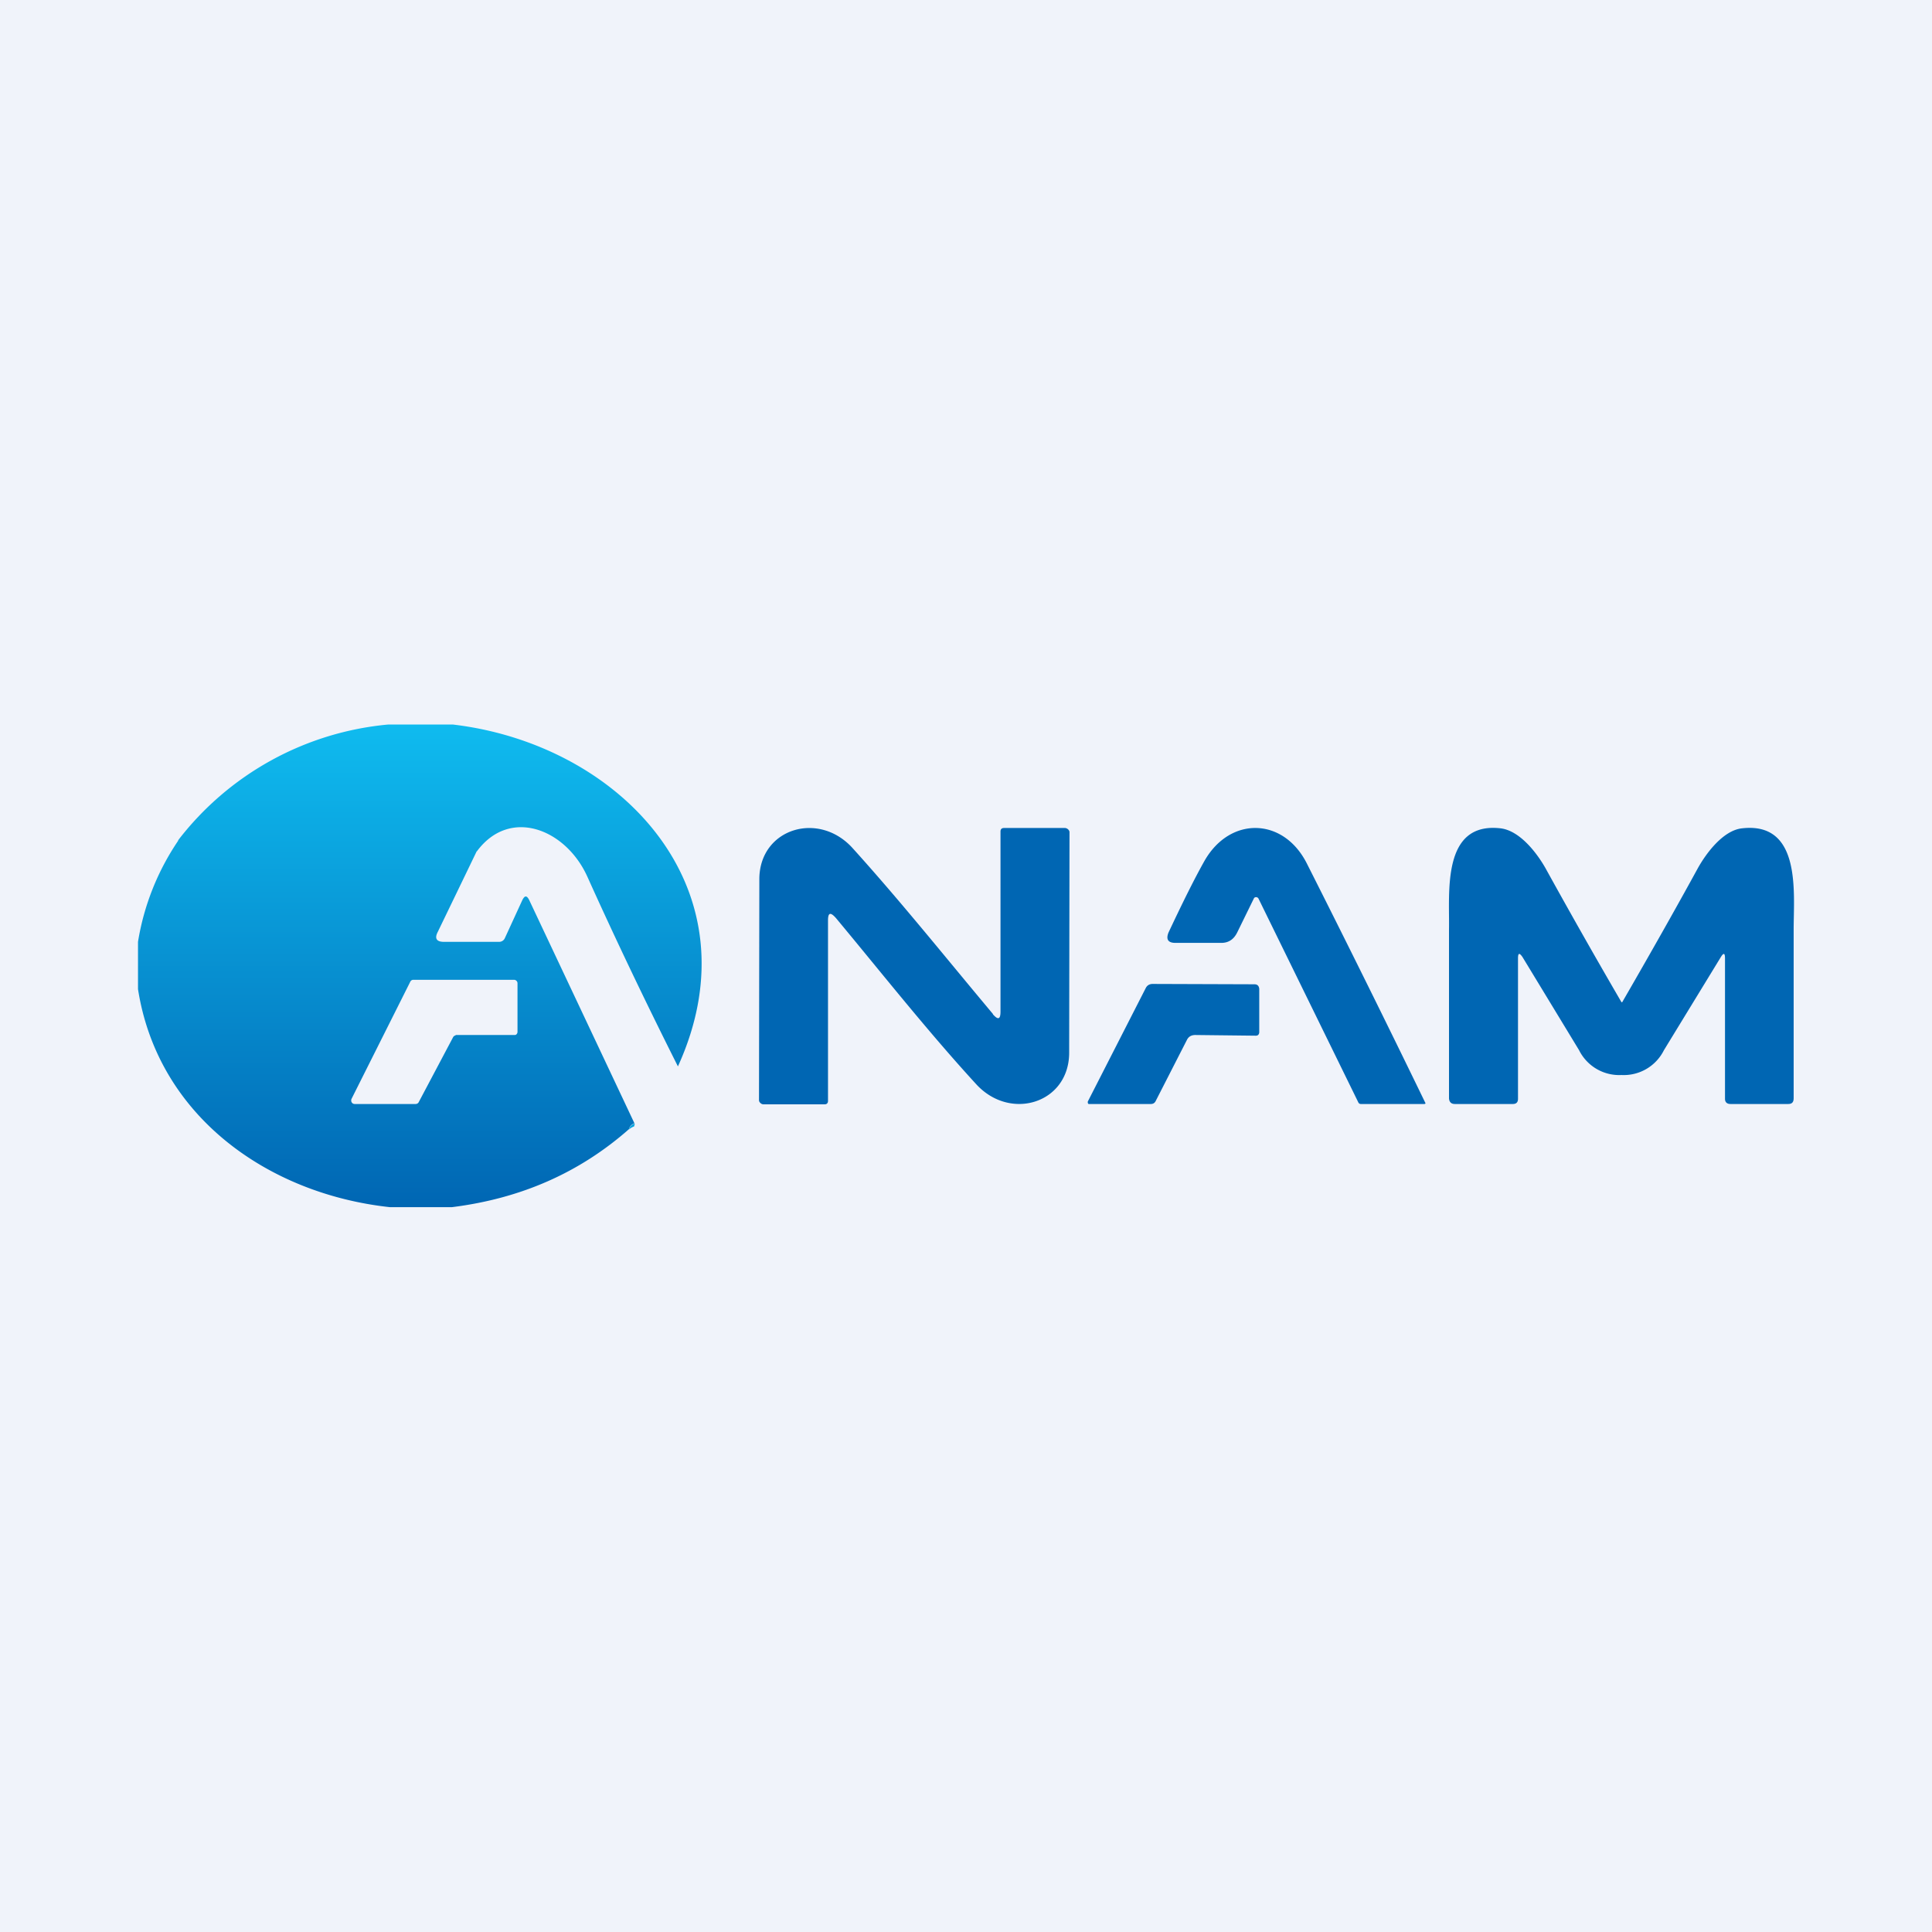
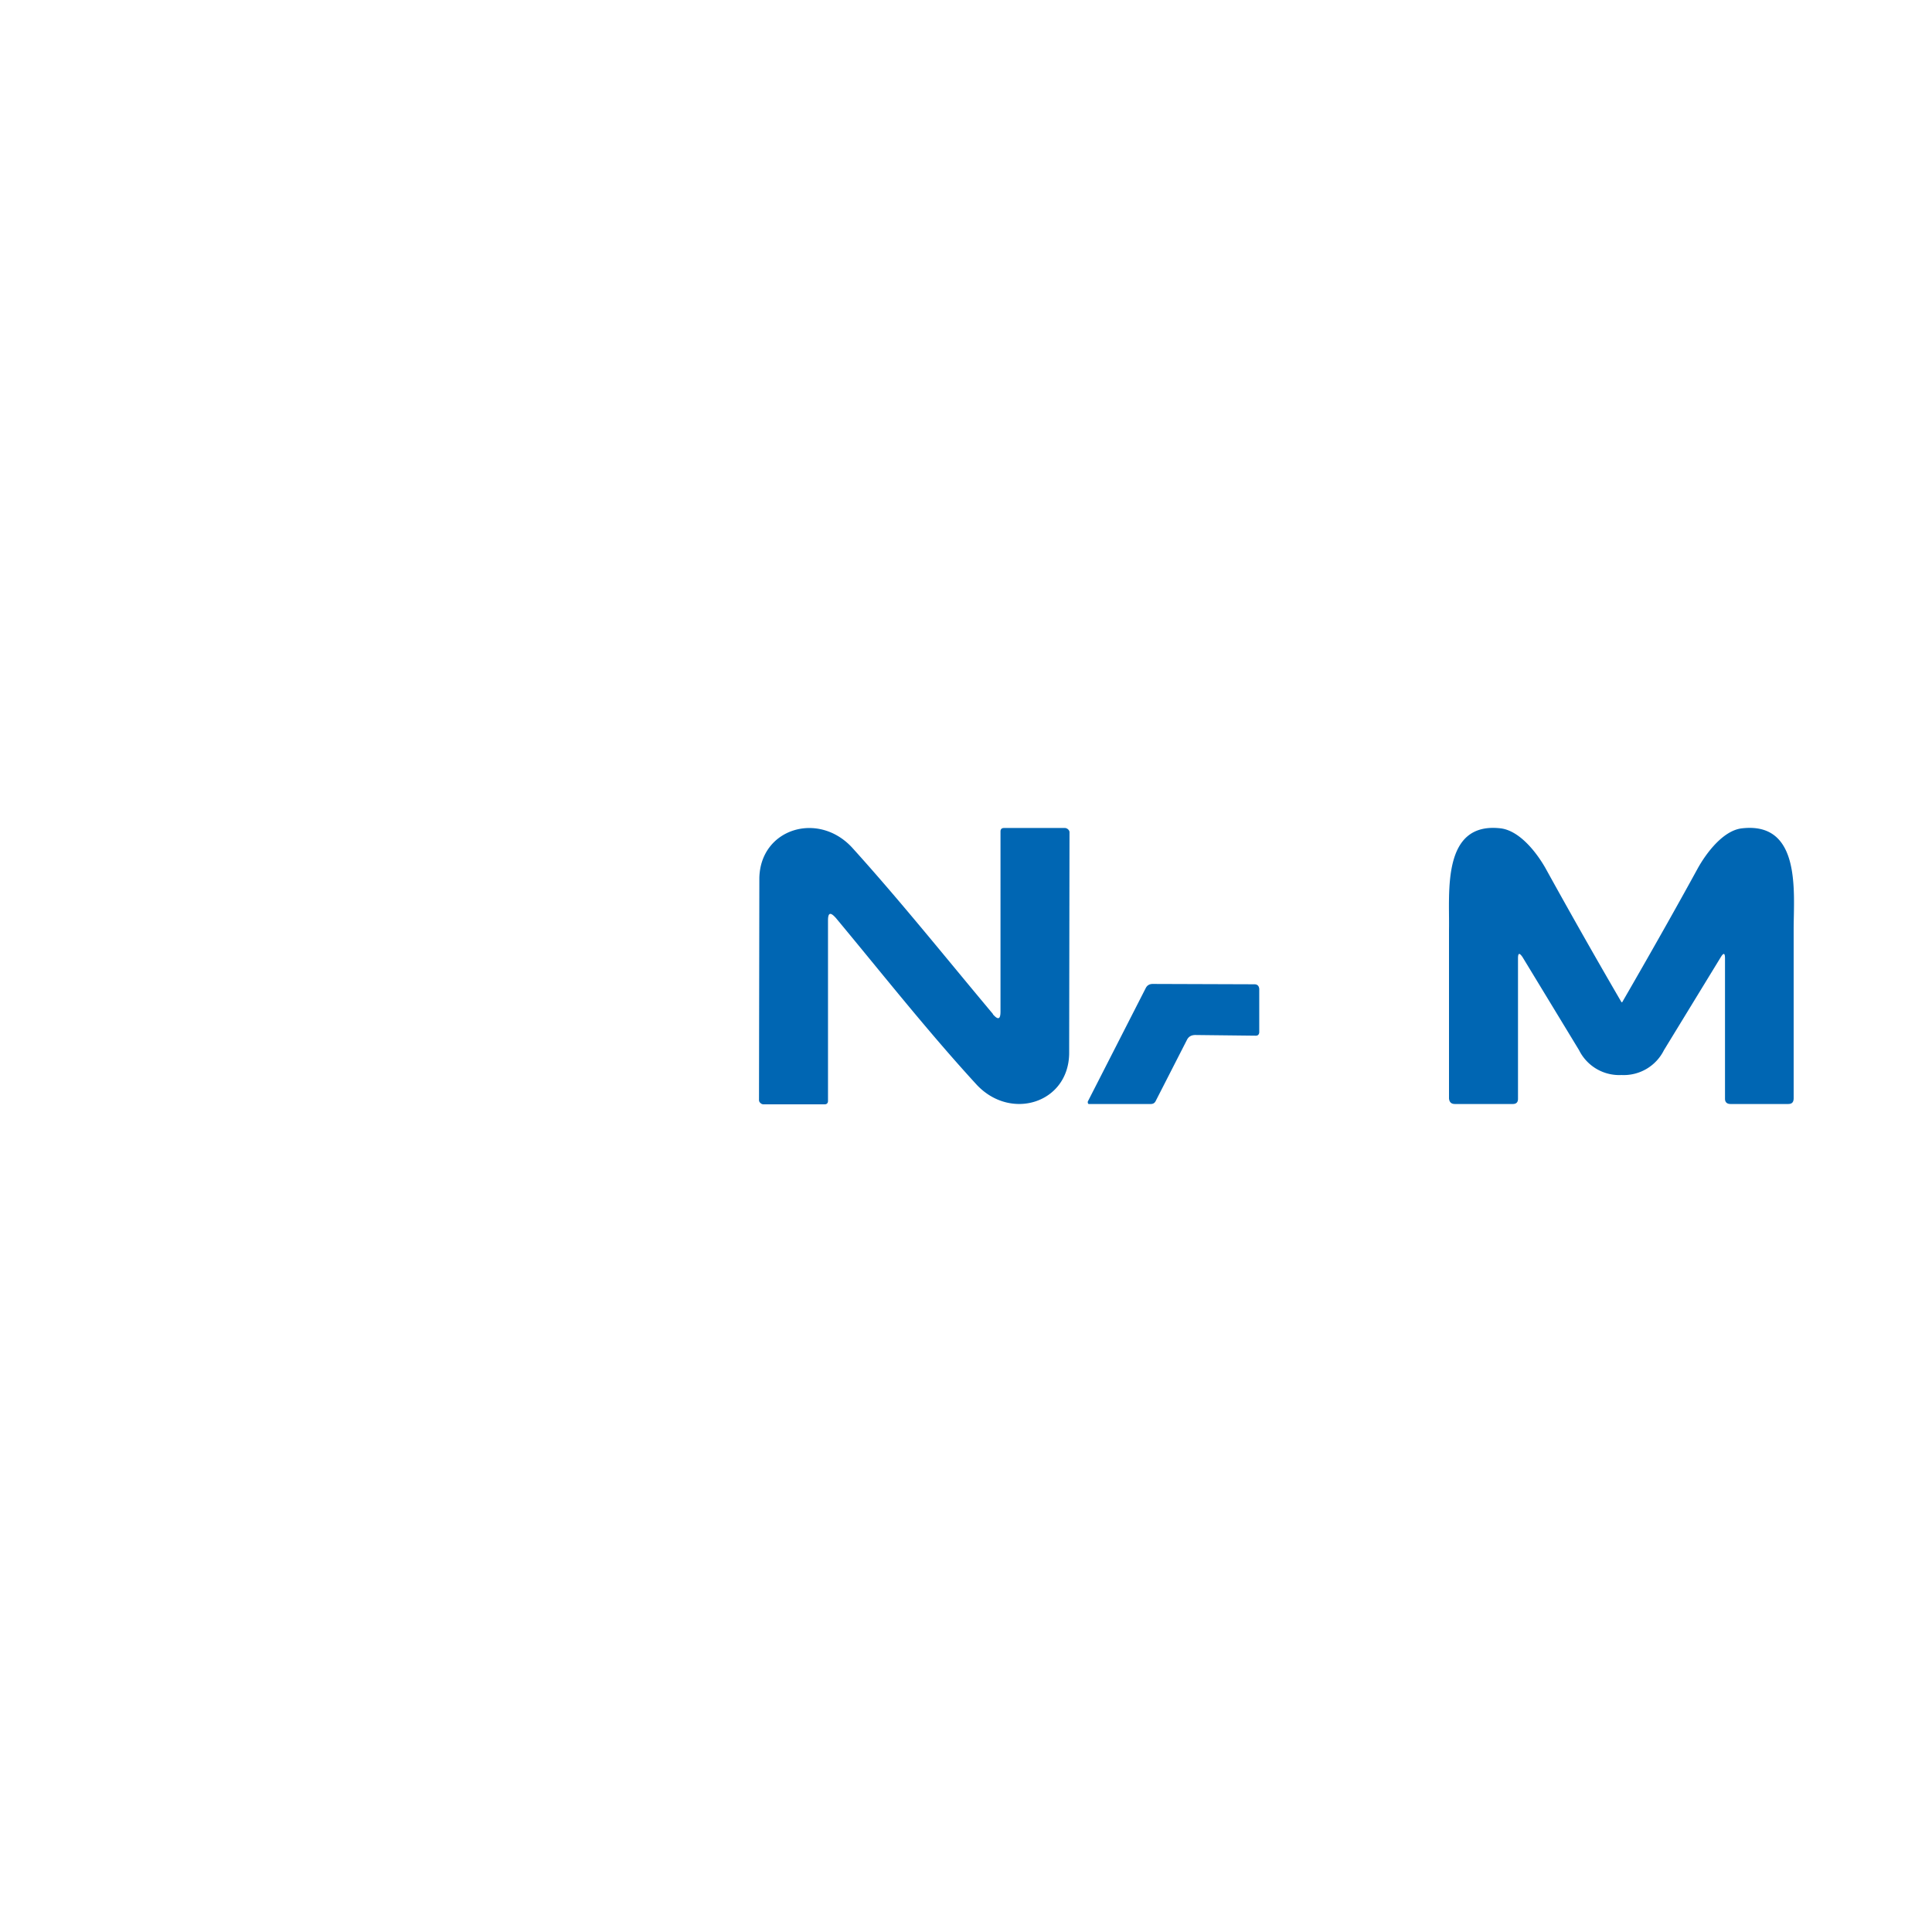
<svg xmlns="http://www.w3.org/2000/svg" width="56" height="56" viewBox="0 0 56 56">
-   <path fill="#F0F3FA" d="M0 0h56v56H0z" />
-   <path d="M36.48 26.05a.08.08 0 0 0-.12-.03.08.08 0 0 0-.02.03l-.48.98c-.1.2-.25.3-.46.3h-1.33c-.21 0-.28-.1-.2-.3.4-.85.74-1.54 1.05-2.09.74-1.28 2.27-1.25 2.95.07a479.18 479.18 0 0 1 3.45 6.97.04.04 0 0 1-.03.02h-1.84a.08.08 0 0 1-.08-.05l-2.89-5.9Z" fill="#0066B3" />
-   <path d="M19.65 30.91c2.34-5.14-1.66-9.34-6.53-9.91h-1.86a8.68 8.68 0 0 0-6.1 3.36l8.66.32c.95-1.29 2.57-.66 3.2.72.82 1.82 1.7 3.66 2.63 5.51Zm-5.83-6.23-8.65-.32A7.3 7.3 0 0 0 4 27.3v1.37c.58 3.7 3.79 5.94 7.3 6.32h1.8c2-.25 3.7-1 5.13-2.26a.24.24 0 0 1 .16-.17l-3.05-6.47c-.07-.14-.13-.14-.2 0l-.51 1.11a.18.18 0 0 1-.16.1h-1.6c-.22 0-.28-.1-.18-.29l1.13-2.34Zm-1.68 7.26a.1.1 0 0 1-.09.06h-1.77a.1.1 0 0 1-.1-.1.1.1 0 0 1 .01-.05l1.7-3.39a.1.1 0 0 1 .08-.06h2.93a.1.1 0 0 1 .07.03.1.1 0 0 1 .03.08v1.4a.1.1 0 0 1-.03.07c-.02.02-.04.02-.07.02h-1.68l-.04.02a.1.1 0 0 0-.05.05l-.99 1.87Z" fill="url(#a)" />
  <path d="M28.78 29.4c.15.17.22.15.22-.08V24.1c0-.06.03-.1.1-.1h1.77c.03 0 .07.02.09.04.02.02.04.05.04.08l-.01 6.43c-.03 1.44-1.72 1.95-2.7.87-1.42-1.55-2.72-3.2-4.06-4.81-.16-.18-.23-.16-.23.07v5.23c0 .06-.03.1-.1.1h-1.77a.13.13 0 0 1-.09-.04.11.11 0 0 1-.04-.08l.01-6.44c.03-1.44 1.72-1.95 2.7-.87 1.41 1.56 2.72 3.2 4.07 4.81ZM47 29.05h.02c1-1.73 1.72-3.02 2.19-3.88.25-.45.74-1.1 1.28-1.16 1.73-.2 1.5 1.87 1.5 2.92v4.9c0 .12-.05.17-.16.17h-1.67c-.1 0-.16-.05-.16-.15v-4.07c0-.16-.04-.17-.12-.04l-1.65 2.7a1.3 1.3 0 0 1-1.23.72 1.3 1.3 0 0 1-1.23-.72l-1.64-2.7c-.09-.13-.13-.12-.13.04v4.07c0 .1-.05.15-.15.15h-1.68c-.1 0-.16-.05-.17-.16v-4.91c.02-1.05-.22-3.12 1.5-2.92.55.07 1.04.7 1.3 1.16a193.17 193.17 0 0 0 2.2 3.88ZM34.65 30c-.11 0-.19.04-.24.13l-.91 1.78a.16.16 0 0 1-.06.07.17.17 0 0 1-.09.02L31.57 32h-.02l-.02-.03v-.04l1.68-3.29c.04-.08.11-.12.2-.12l2.95.01c.09 0 .13.05.14.13v1.27c-.01.06-.04.09-.1.09L34.64 30Z" fill="#0066B3" />
-   <path d="m18.4 32.57-.02.08a.46.46 0 0 0-.15.09.24.24 0 0 1 .16-.17Z" fill="#02A3DE" />
  <defs>
    <linearGradient id="a" x1="12.17" y1="21" x2="12.17" y2="35" gradientUnits="userSpaceOnUse">
      <stop stop-color="#0FBBEF" />
      <stop offset="1" stop-color="#0066B3" />
    </linearGradient>
  </defs>
</svg>